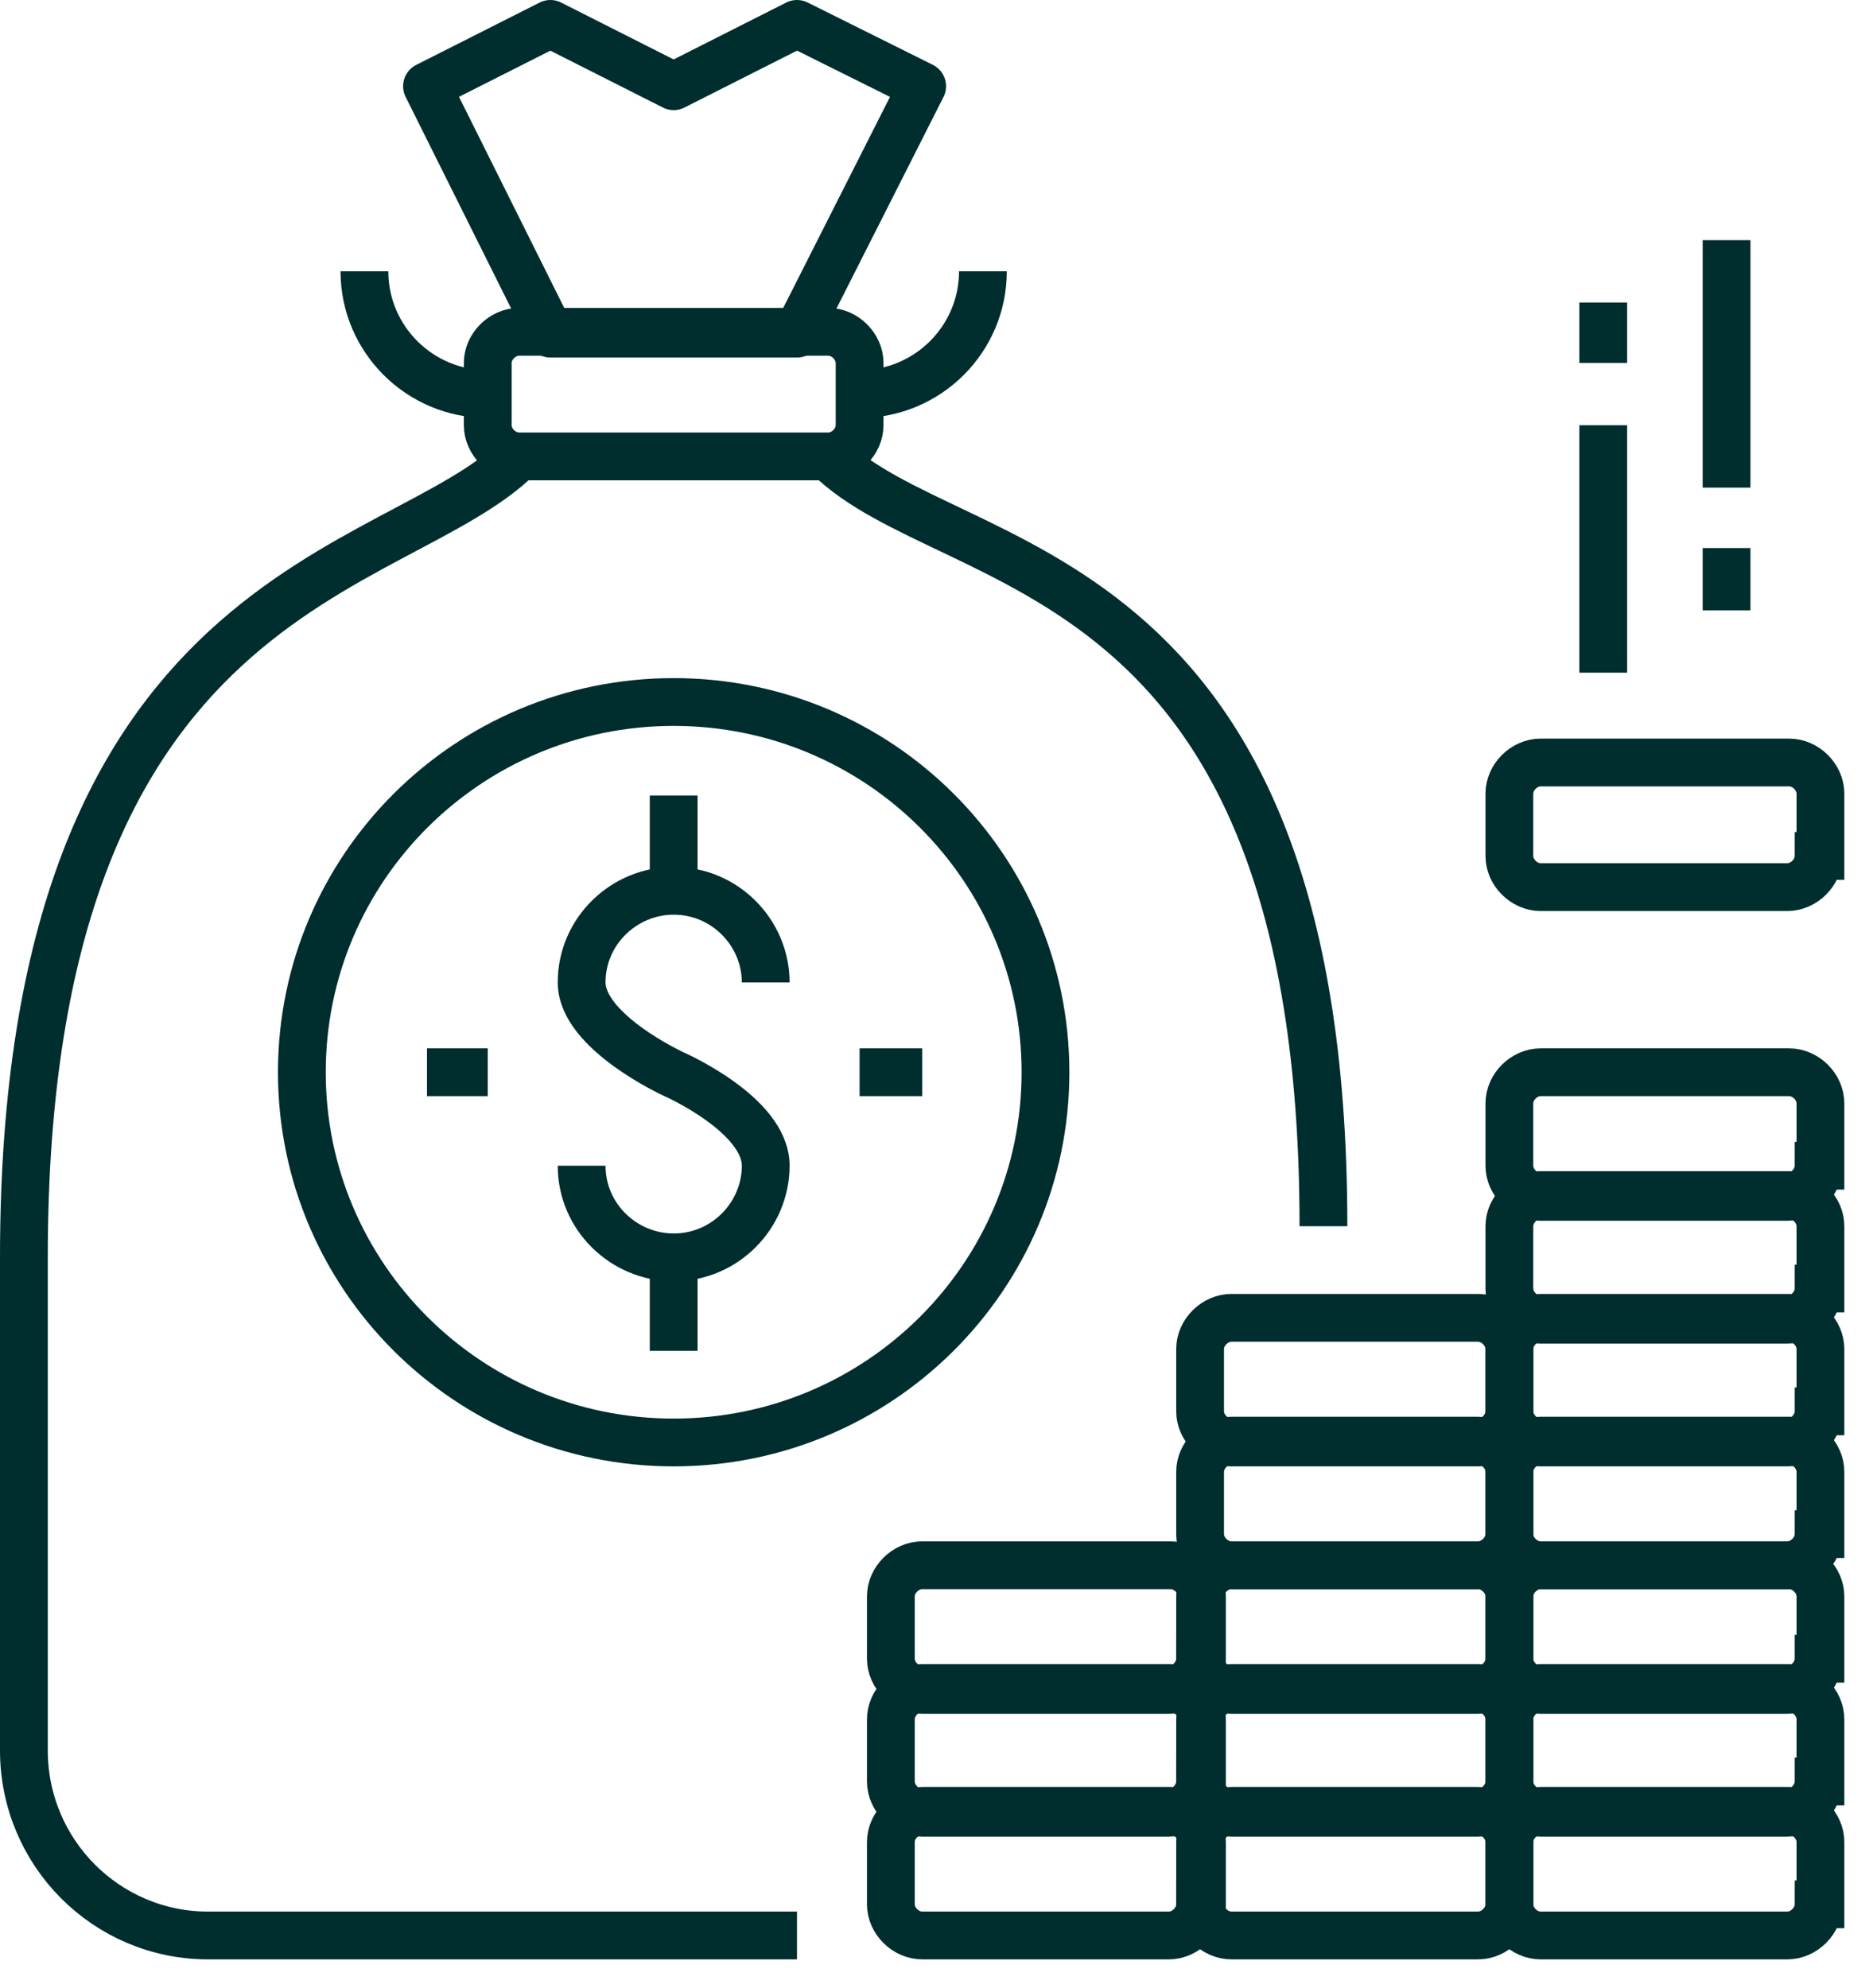
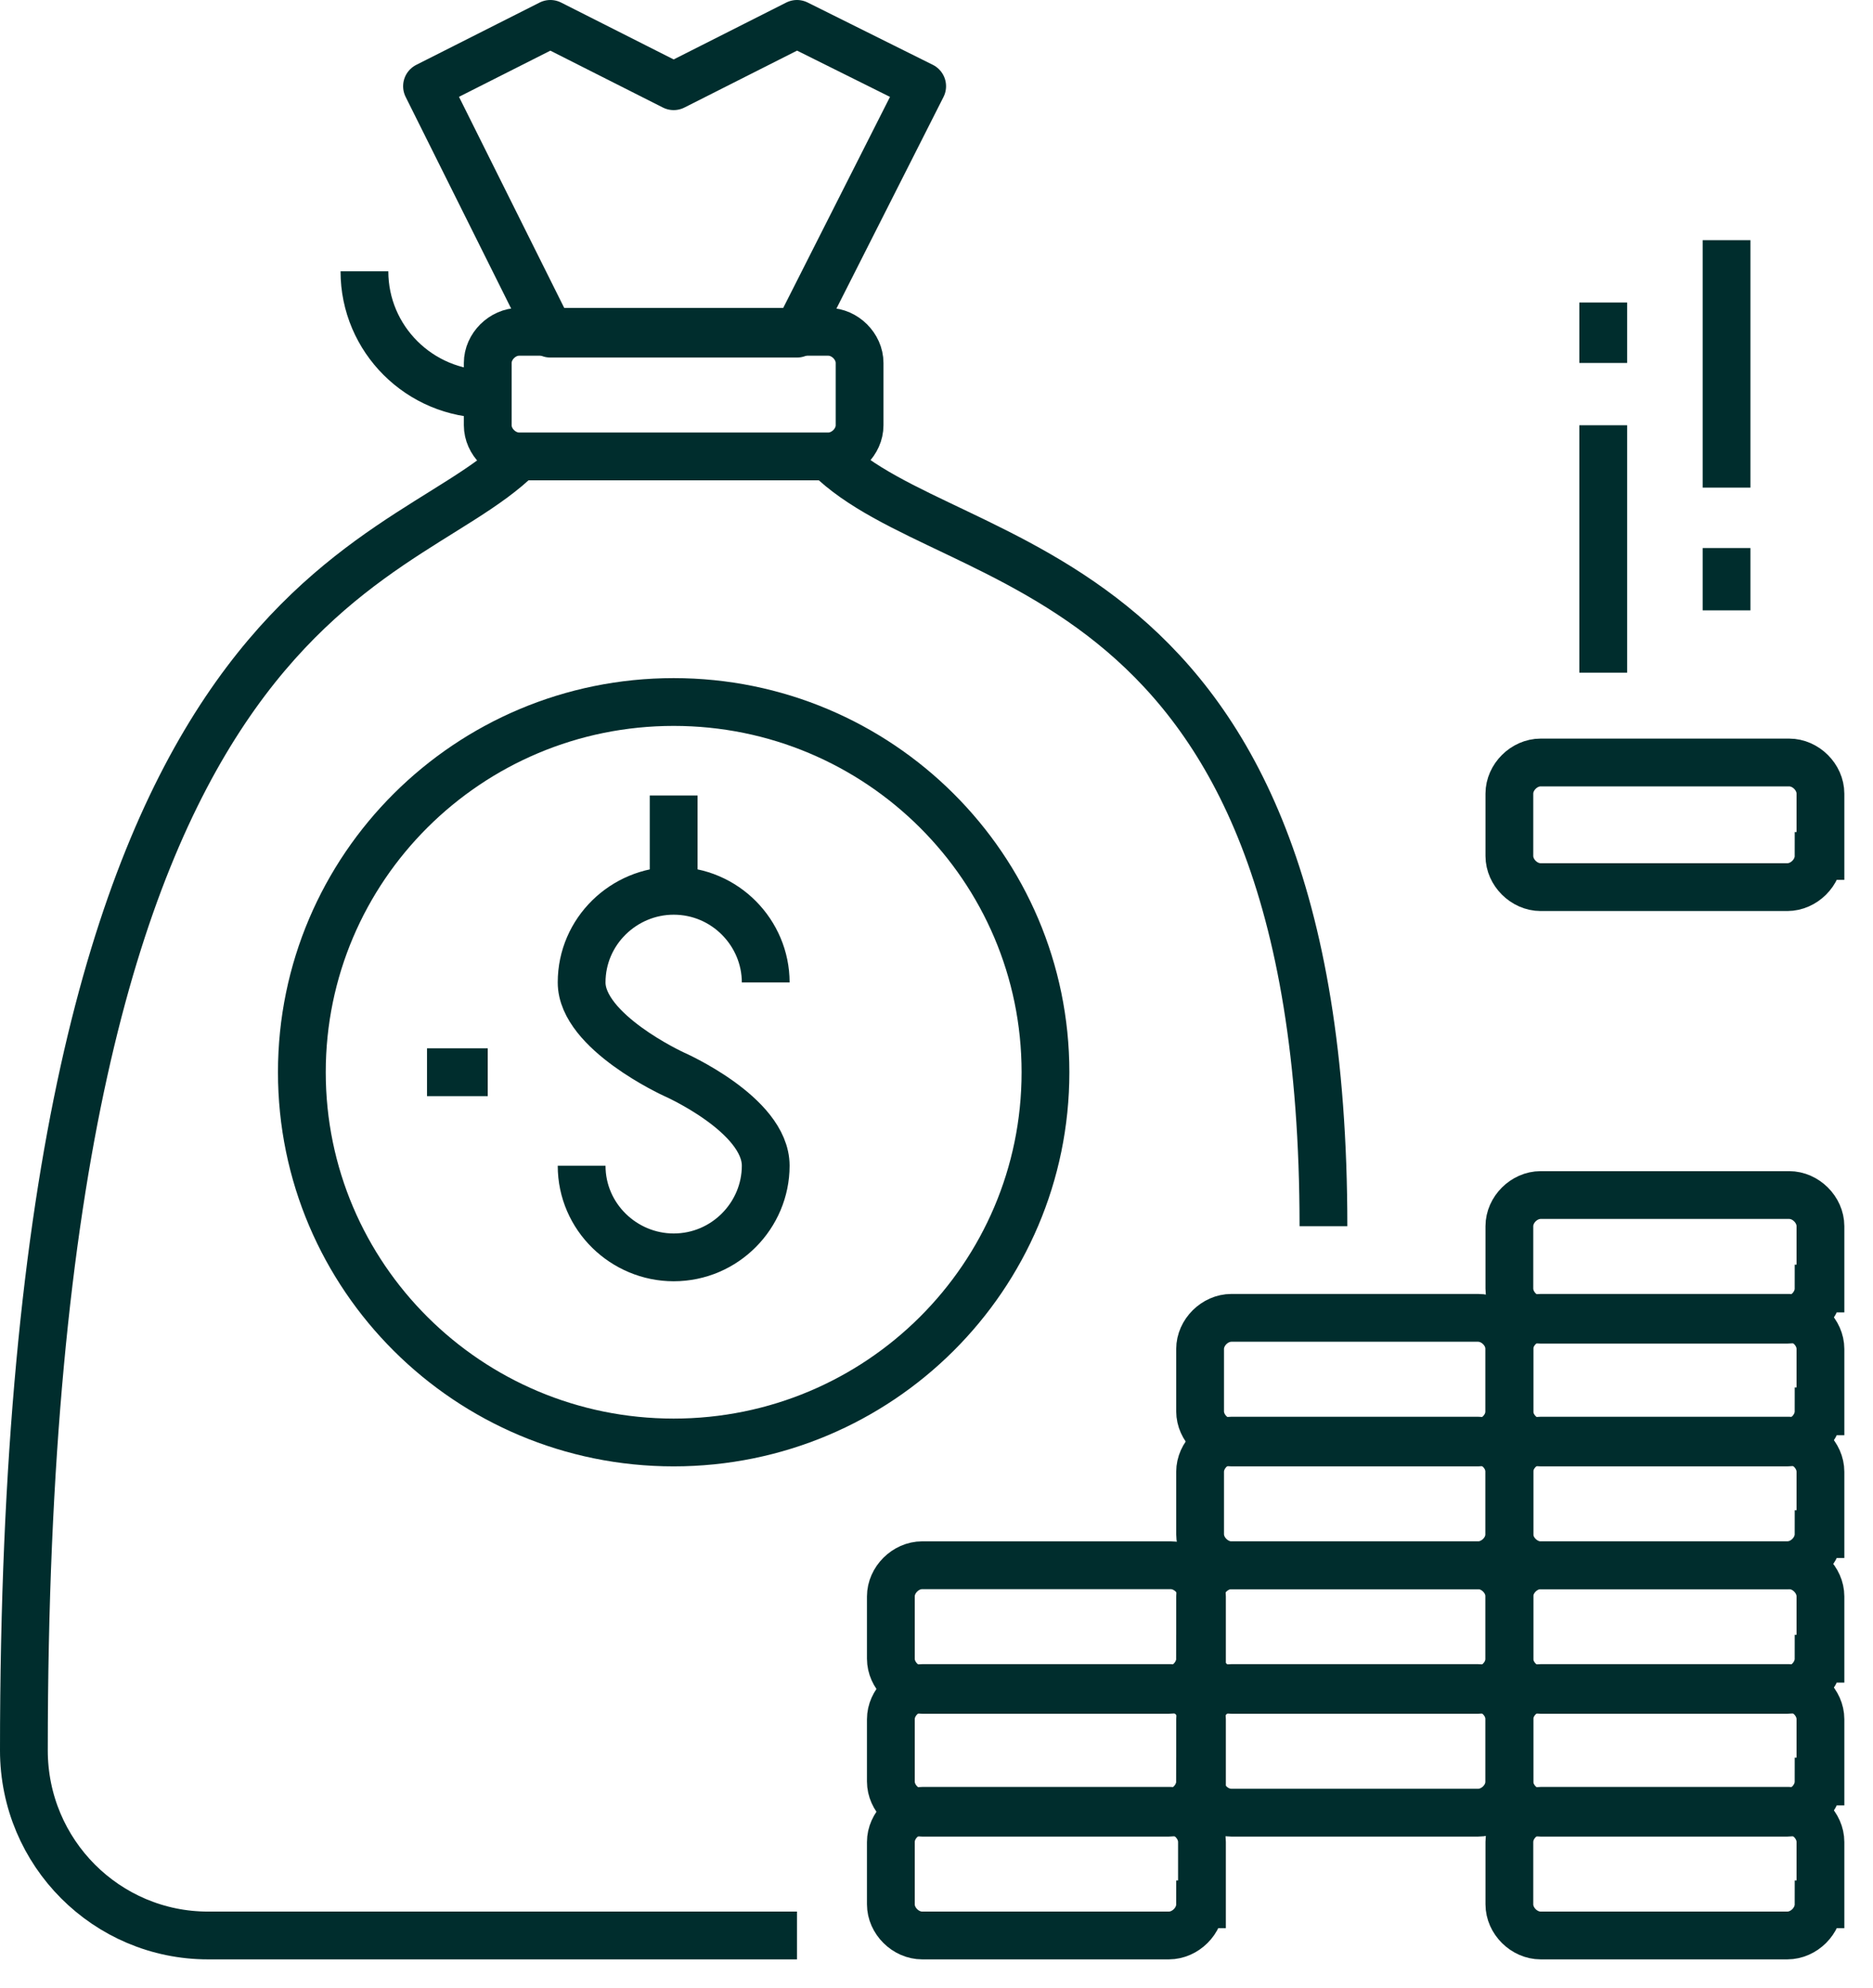
<svg xmlns="http://www.w3.org/2000/svg" width="49" height="52" viewBox="0 0 49 52" fill="none">
  <path d="M15.216 30.491C15.216 31.833 16.324 32.888 17.624 32.888C18.972 32.888 20.032 31.785 20.032 30.491C20.032 29.149 17.624 28.094 17.624 28.094C17.624 28.094 15.216 26.991 15.216 25.697C15.216 24.355 16.324 23.3 17.624 23.3C18.972 23.3 20.032 24.403 20.032 25.697" stroke="#002D2D" stroke-width="1.25" stroke-miterlimit="10" />
  <path d="M17.624 23.204V20.807" stroke="#002D2D" stroke-width="1.25" stroke-miterlimit="10" />
-   <path d="M17.624 32.888V35.333" stroke="#002D2D" stroke-width="1.25" stroke-miterlimit="10" />
-   <path d="M22.488 28.046H24.125" stroke="#002D2D" stroke-width="1.25" stroke-miterlimit="10" />
  <path d="M11.171 28.046H12.76" stroke="#002D2D" stroke-width="1.25" stroke-miterlimit="10" />
-   <path d="M20.85 50.625H5.441C2.792 50.625 0.625 48.468 0.625 45.783C0.625 45.783 0.625 36.099 0.625 32.888C0.625 15.15 10.352 15.15 13.579 11.938" stroke="#002D2D" stroke-width="1.25" stroke-miterlimit="10" />
+   <path d="M20.85 50.625H5.441C2.792 50.625 0.625 48.468 0.625 45.783C0.625 15.15 10.352 15.15 13.579 11.938" stroke="#002D2D" stroke-width="1.25" stroke-miterlimit="10" />
  <path d="M21.669 11.938C24.895 15.15 34.623 14.335 34.623 32.073" stroke="#002D2D" stroke-width="1.25" stroke-miterlimit="10" />
  <path d="M22.488 11.124C22.488 11.555 22.102 11.938 21.669 11.938H13.579C13.146 11.938 12.76 11.555 12.76 11.124V9.494C12.76 9.062 13.146 8.679 13.579 8.679H21.669C22.102 8.679 22.488 9.062 22.488 9.494V11.124V11.124Z" stroke="#002D2D" stroke-width="1.25" stroke-miterlimit="10" />
  <path d="M24.125 2.255L20.85 0.625L17.624 2.255L14.398 0.625L11.171 2.255L14.398 8.727H20.85L24.125 2.255Z" stroke="#002D2D" stroke-width="1.25" stroke-miterlimit="10" stroke-linejoin="round" />
-   <path d="M25.714 7.097C25.714 8.87 24.27 10.309 22.488 10.309" stroke="#002D2D" stroke-width="1.25" stroke-miterlimit="10" />
  <path d="M9.534 7.097C9.534 8.87 10.979 10.309 12.76 10.309" stroke="#002D2D" stroke-width="1.25" stroke-miterlimit="10" />
  <path d="M17.624 37.73C22.996 37.73 27.351 33.394 27.351 28.046C27.351 22.698 22.996 18.362 17.624 18.362C12.252 18.362 7.897 22.698 7.897 28.046C7.897 33.394 12.252 37.73 17.624 37.73Z" stroke="#002D2D" stroke-width="1.25" stroke-miterlimit="10" />
  <path d="M31.396 49.81C31.396 50.242 31.011 50.625 30.578 50.625H24.125C23.692 50.625 23.306 50.242 23.306 49.81V48.18C23.306 47.749 23.692 47.365 24.125 47.365H30.626C31.059 47.365 31.445 47.749 31.445 48.18V49.81H31.396Z" stroke="#002D2D" stroke-width="1.25" stroke-miterlimit="10" />
  <path d="M31.396 46.598C31.396 47.03 31.011 47.413 30.578 47.413H24.125C23.692 47.413 23.306 47.03 23.306 46.598V44.968C23.306 44.537 23.692 44.153 24.125 44.153H30.626C31.059 44.153 31.445 44.537 31.445 44.968V46.598H31.396Z" stroke="#002D2D" stroke-width="1.25" stroke-miterlimit="10" />
  <path d="M31.396 43.386C31.396 43.818 31.011 44.201 30.578 44.201H24.125C23.692 44.201 23.306 43.818 23.306 43.386V41.756C23.306 41.325 23.692 40.941 24.125 40.941H30.626C31.059 40.941 31.445 41.325 31.445 41.756V43.386H31.396Z" stroke="#002D2D" stroke-width="1.25" stroke-miterlimit="10" />
-   <path d="M39.487 49.81C39.487 50.242 39.101 50.625 38.668 50.625H32.215C31.782 50.625 31.396 50.242 31.396 49.81V48.18C31.396 47.749 31.782 47.365 32.215 47.365H38.668C39.101 47.365 39.487 47.749 39.487 48.18V49.81Z" stroke="#002D2D" stroke-width="1.25" stroke-miterlimit="10" />
  <path d="M39.487 46.598C39.487 47.03 39.101 47.413 38.668 47.413H32.215C31.782 47.413 31.396 47.03 31.396 46.598V44.968C31.396 44.537 31.782 44.153 32.215 44.153H38.668C39.101 44.153 39.487 44.537 39.487 44.968V46.598Z" stroke="#002D2D" stroke-width="1.25" stroke-miterlimit="10" />
  <path d="M39.487 43.386C39.487 43.818 39.101 44.201 38.668 44.201H32.215C31.782 44.201 31.396 43.818 31.396 43.386V41.756C31.396 41.325 31.782 40.941 32.215 40.941H38.668C39.101 40.941 39.487 41.325 39.487 41.756V43.386Z" stroke="#002D2D" stroke-width="1.25" stroke-miterlimit="10" />
  <path d="M39.487 40.127C39.487 40.558 39.101 40.941 38.668 40.941H32.215C31.782 40.941 31.396 40.558 31.396 40.127V38.497C31.396 38.065 31.782 37.682 32.215 37.682H38.668C39.101 37.682 39.487 38.065 39.487 38.497V40.127Z" stroke="#002D2D" stroke-width="1.25" stroke-miterlimit="10" />
  <path d="M39.487 36.915C39.487 37.346 39.101 37.73 38.668 37.73H32.215C31.782 37.73 31.396 37.346 31.396 36.915V35.285C31.396 34.853 31.782 34.47 32.215 34.47H38.668C39.101 34.47 39.487 34.853 39.487 35.285V36.915Z" stroke="#002D2D" stroke-width="1.25" stroke-miterlimit="10" />
  <path d="M47.577 49.81C47.577 50.242 47.192 50.625 46.758 50.625H40.305C39.872 50.625 39.487 50.242 39.487 49.81V48.18C39.487 47.749 39.872 47.365 40.305 47.365H46.806C47.24 47.365 47.625 47.749 47.625 48.18V49.81H47.577Z" stroke="#002D2D" stroke-width="1.25" stroke-miterlimit="10" />
  <path d="M47.577 46.598C47.577 47.03 47.192 47.413 46.758 47.413H40.305C39.872 47.413 39.487 47.03 39.487 46.598V44.968C39.487 44.537 39.872 44.153 40.305 44.153H46.806C47.24 44.153 47.625 44.537 47.625 44.968V46.598H47.577Z" stroke="#002D2D" stroke-width="1.25" stroke-miterlimit="10" />
  <path d="M47.577 43.386C47.577 43.818 47.192 44.201 46.758 44.201H40.305C39.872 44.201 39.487 43.818 39.487 43.386V41.756C39.487 41.325 39.872 40.941 40.305 40.941H46.806C47.24 40.941 47.625 41.325 47.625 41.756V43.386H47.577Z" stroke="#002D2D" stroke-width="1.25" stroke-miterlimit="10" />
  <path d="M47.577 40.127C47.577 40.558 47.192 40.941 46.758 40.941H40.305C39.872 40.941 39.487 40.558 39.487 40.127V38.497C39.487 38.065 39.872 37.682 40.305 37.682H46.806C47.24 37.682 47.625 38.065 47.625 38.497V40.127H47.577Z" stroke="#002D2D" stroke-width="1.25" stroke-miterlimit="10" />
  <path d="M47.577 36.915C47.577 37.346 47.192 37.73 46.758 37.73H40.305C39.872 37.73 39.487 37.346 39.487 36.915V35.285C39.487 34.853 39.872 34.47 40.305 34.47H46.806C47.24 34.47 47.625 34.853 47.625 35.285V36.915H47.577Z" stroke="#002D2D" stroke-width="1.25" stroke-miterlimit="10" />
  <path d="M47.577 33.703C47.577 34.134 47.192 34.518 46.758 34.518H40.305C39.872 34.518 39.487 34.134 39.487 33.703V32.073C39.487 31.641 39.872 31.258 40.305 31.258H46.806C47.24 31.258 47.625 31.641 47.625 32.073V33.703H47.577Z" stroke="#002D2D" stroke-width="1.25" stroke-miterlimit="10" />
-   <path d="M47.577 30.491C47.577 30.922 47.192 31.306 46.758 31.306H40.305C39.872 31.306 39.487 30.922 39.487 30.491V28.861C39.487 28.429 39.872 28.046 40.305 28.046H46.806C47.24 28.046 47.625 28.429 47.625 28.861V30.491H47.577Z" stroke="#002D2D" stroke-width="1.25" stroke-miterlimit="10" />
  <path d="M47.577 22.389C47.577 22.821 47.192 23.204 46.758 23.204H40.305C39.872 23.204 39.487 22.821 39.487 22.389V20.759C39.487 20.328 39.872 19.944 40.305 19.944H46.806C47.24 19.944 47.625 20.328 47.625 20.759V22.389H47.577Z" stroke="#002D2D" stroke-width="1.25" stroke-miterlimit="10" />
  <path d="M41.943 17.595V11.123" stroke="#002D2D" stroke-width="1.25" stroke-miterlimit="10" />
  <path d="M45.169 12.754V6.282" stroke="#002D2D" stroke-width="1.25" stroke-miterlimit="10" />
  <path d="M41.943 9.494V7.912" stroke="#002D2D" stroke-width="1.25" stroke-miterlimit="10" />
  <path d="M45.169 14.335V15.965" stroke="#002D2D" stroke-width="1.25" stroke-miterlimit="10" />
</svg>